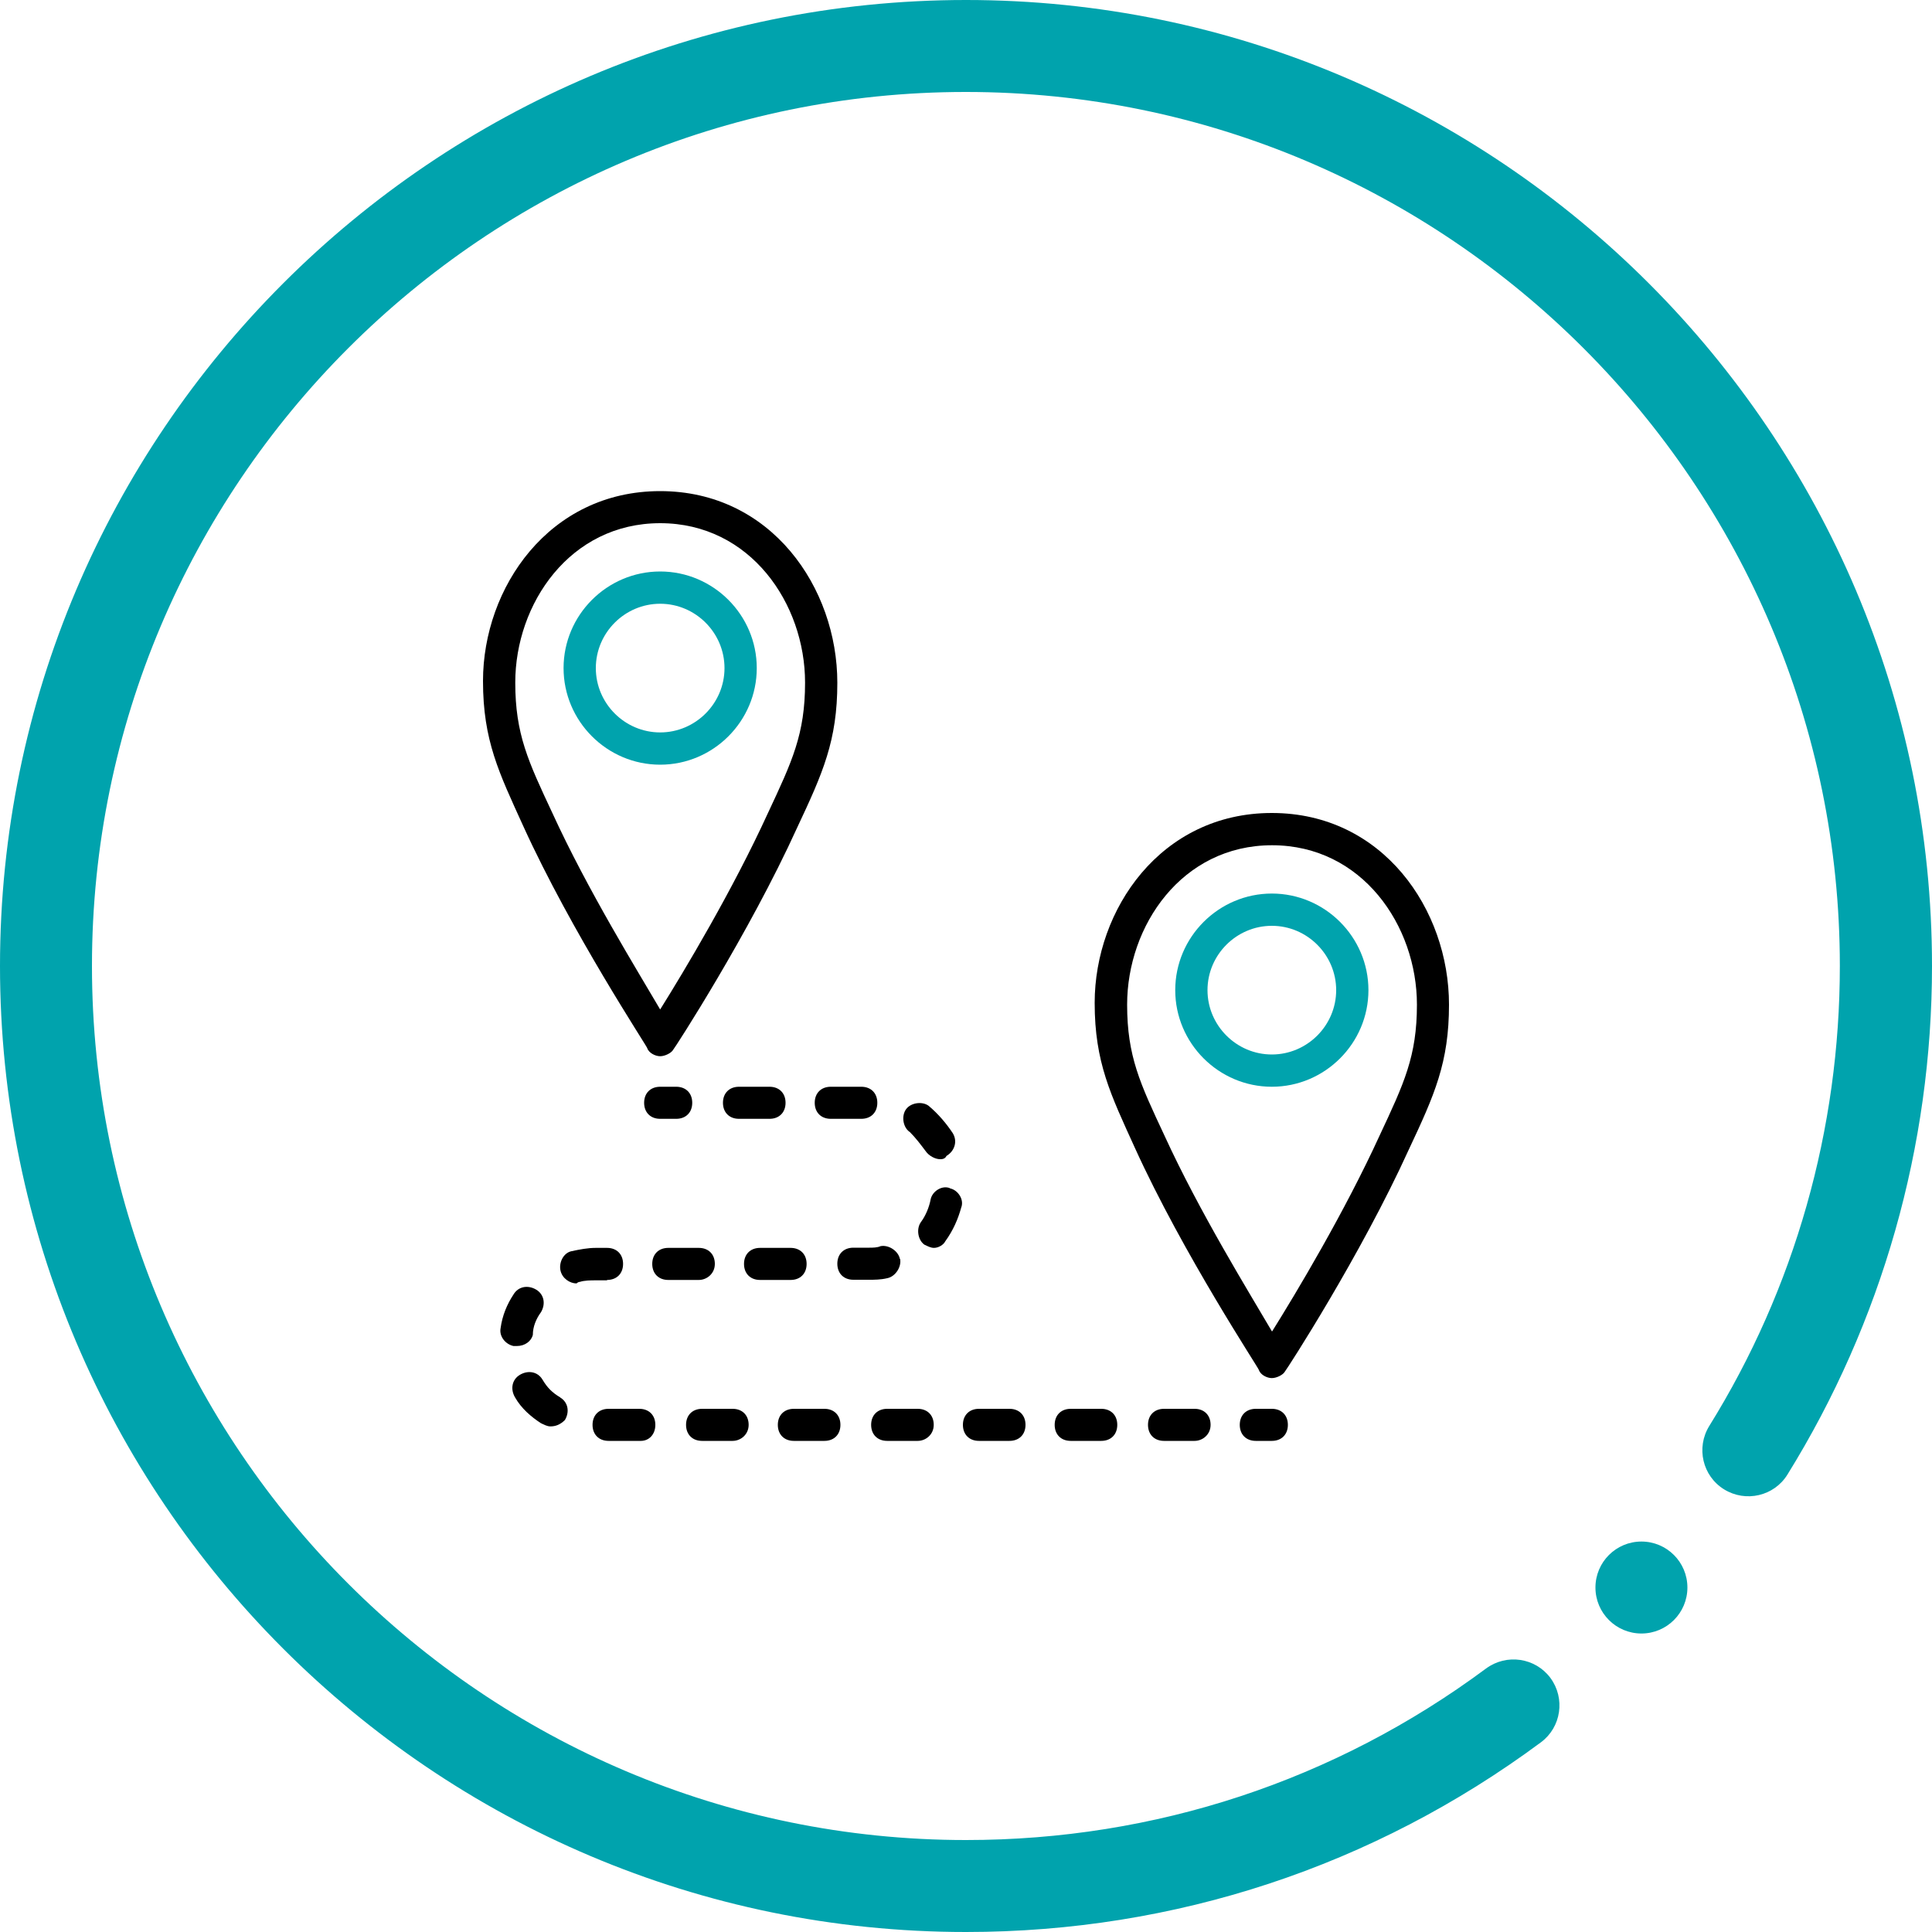
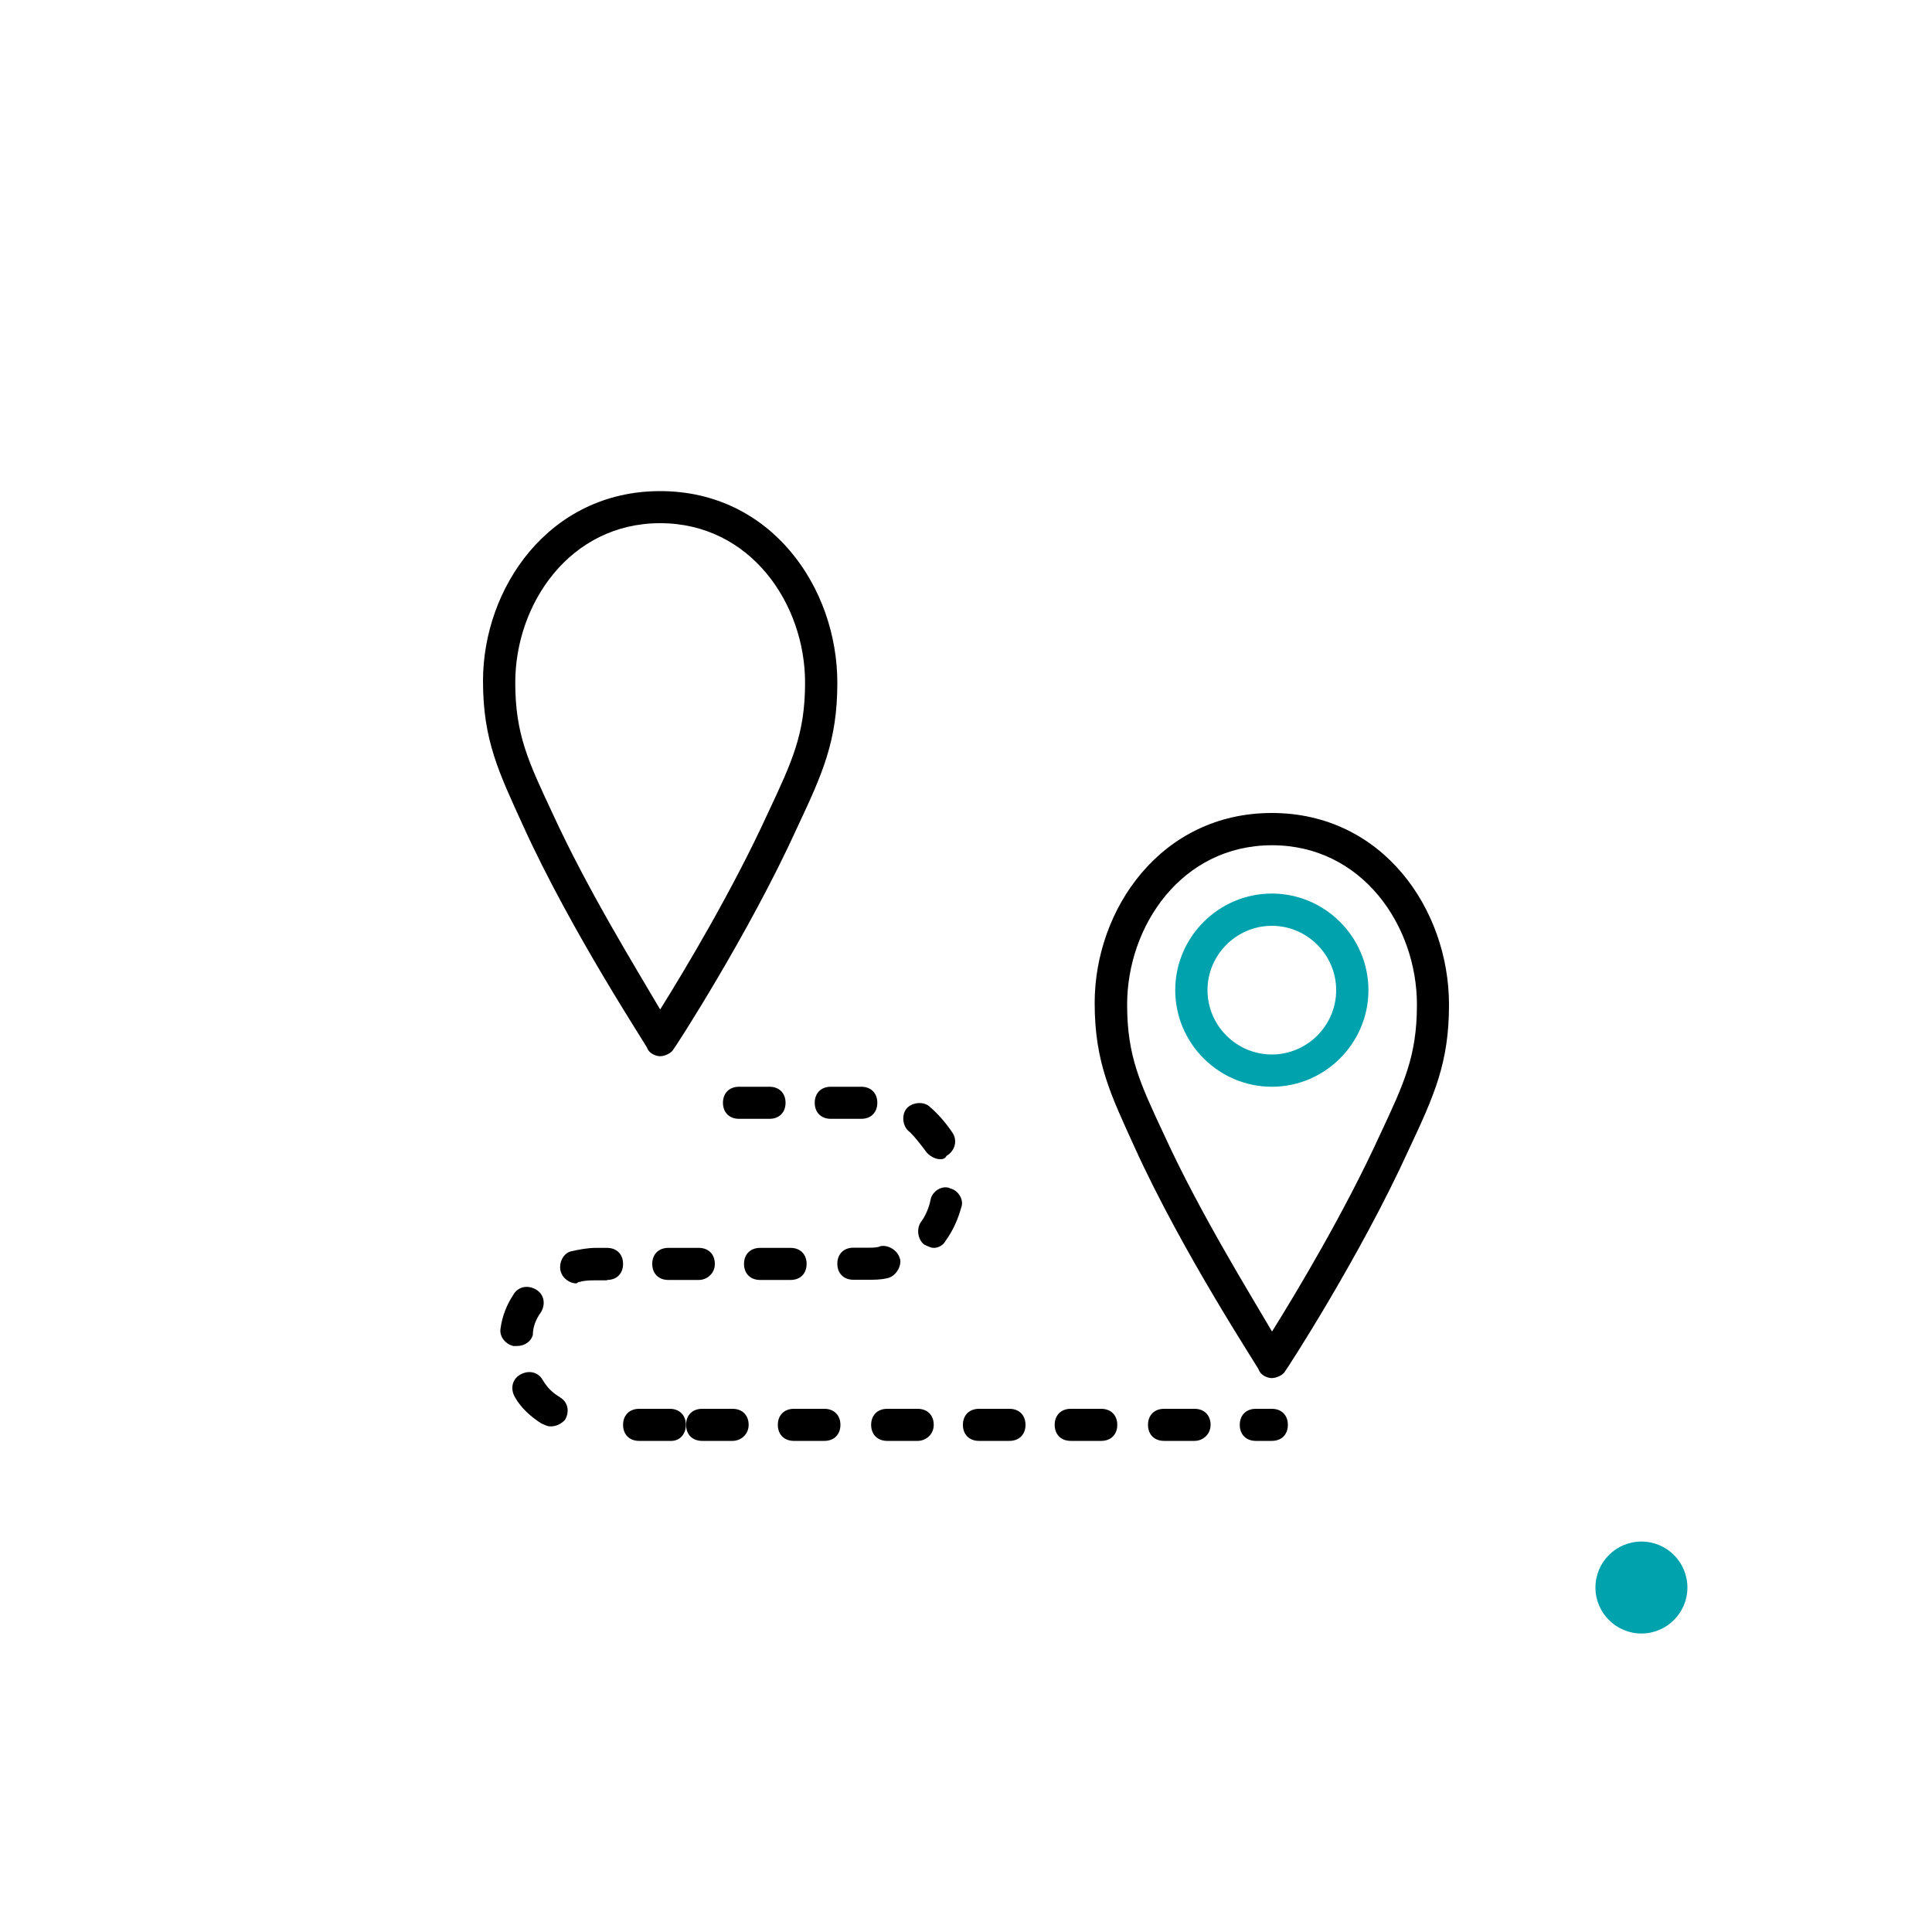
<svg xmlns="http://www.w3.org/2000/svg" viewBox="0 0 100 100">
  <defs>
    <style>
      .cls-1 {
        fill: #000;
      }

      .cls-1, .cls-2, .cls-3 {
        stroke-width: 0px;
      }

      .cls-2 {
        fill: #00a3ad;
      }

      .cls-3 {
        fill: #00a3ad;
      }
    </style>
  </defs>
  <g id="Layer_1" data-name="Layer 1">
    <g>
      <path class="cls-1" d="M33.5,54.25c.08.25.42.42.67.42s.58-.17.67-.33c.08-.08,3.92-6,6.42-11.5,1.33-2.83,2.08-4.5,2.08-7.5,0-4.92-3.42-9.92-9.17-9.92-5.75,0-9.17,5-9.17,9.83,0,3.08.83,4.75,2.08,7.5,2.5,5.5,6.42,11.42,6.42,11.5ZM34.17,27.08c4.67,0,7.5,4.17,7.5,8.25,0,2.67-.67,4.08-1.92,6.75-1.83,4-4.33,8.17-5.58,10.17-1.17-2-3.75-6.17-5.58-10.17-1.25-2.67-1.92-4.08-1.92-6.75,0-4.08,2.83-8.25,7.5-8.25Z" />
-       <path class="cls-3" d="M34.17,39.58c2.75,0,5-2.25,5-5s-2.25-5-5-5-5,2.25-5,5c0,2.75,2.25,5,5,5ZM34.17,31.25c1.83,0,3.33,1.5,3.33,3.33s-1.5,3.33-3.33,3.33-3.33-1.5-3.33-3.33c0-1.83,1.5-3.33,3.33-3.33Z" />
      <path class="cls-1" d="M65.83,42.08c-5.75,0-9.17,5-9.17,9.83,0,3.08.83,4.75,2.08,7.5,2.5,5.5,6.42,11.42,6.42,11.5.08.25.42.42.67.42s.58-.17.67-.33c.08-.08,3.92-6,6.42-11.5,1.33-2.83,2.08-4.5,2.08-7.5,0-4.92-3.42-9.92-9.17-9.92ZM71.42,58.75c-1.83,4-4.33,8.17-5.58,10.17-1.17-2-3.75-6.17-5.58-10.17-1.25-2.67-1.92-4.08-1.92-6.75,0-4.08,2.83-8.25,7.5-8.25s7.5,4.17,7.5,8.25c0,2.67-.67,4.08-1.92,6.75Z" />
      <path class="cls-3" d="M65.83,46.25c-2.75,0-5,2.25-5,5s2.25,5,5,5,5-2.25,5-5-2.25-5-5-5ZM65.83,54.58c-1.83,0-3.33-1.5-3.33-3.33s1.5-3.33,3.33-3.33,3.33,1.5,3.33,3.33c0,1.83-1.5,3.33-3.33,3.33Z" />
      <path class="cls-1" d="M65.83,72.92h-.83c-.5,0-.83.33-.83.83s.33.83.83.83h.83c.5,0,.83-.33.83-.83s-.33-.83-.83-.83Z" />
      <path class="cls-1" d="M57,72.92h-1.58c-.5,0-.83.33-.83.83s.33.83.83.83h1.58c.5,0,.83-.33.83-.83s-.33-.83-.83-.83Z" />
      <path class="cls-1" d="M61.83,72.92h-1.58c-.5,0-.83.33-.83.83s.33.83.83.83h1.58c.42,0,.83-.33.83-.83s-.33-.83-.83-.83Z" />
      <path class="cls-1" d="M38.25,56.25c-.5,0-.83.33-.83.83s.33.83.83.83h1.58c.5,0,.83-.33.83-.83s-.33-.83-.83-.83h-1.58Z" />
      <path class="cls-1" d="M26.75,69.67c.42,0,.75-.25.83-.58,0-.42.17-.83.42-1.17.25-.42.17-.92-.25-1.17s-.92-.17-1.17.25c-.33.5-.58,1.08-.67,1.75-.08.42.25.83.67.92h.17Z" />
      <path class="cls-1" d="M47.08,58.58c.33.33.58.67.83,1,.17.25.5.42.75.42.08,0,.25,0,.33-.17.42-.25.58-.75.33-1.17-.33-.5-.75-1-1.25-1.42-.33-.25-.92-.17-1.17.17s-.17.92.17,1.17Z" />
      <path class="cls-1" d="M29,72.33c-.42-.25-.67-.5-.92-.92-.25-.42-.75-.5-1.17-.25-.42.25-.5.75-.25,1.17.33.58.83,1,1.33,1.33.17.08.33.17.5.17.25,0,.5-.08.75-.33.25-.42.17-.92-.25-1.17Z" />
      <path class="cls-1" d="M42.17,57.08c0,.5.33.83.83.83h1.58c.5,0,.83-.33.83-.83s-.33-.83-.83-.83h-1.58c-.5,0-.83.33-.83.83Z" />
      <path class="cls-1" d="M37,65.42c0-.5-.33-.83-.83-.83h-1.58c-.5,0-.83.33-.83.83s.33.83.83.83h1.58c.42,0,.83-.33.83-.83Z" />
      <path class="cls-1" d="M31.42,66.25c.5,0,.83-.33.83-.83s-.33-.83-.83-.83h-.58c-.42,0-.83.08-1.25.17-.42.08-.67.58-.58,1s.5.67.83.67c0,0,.08-.08.17-.08.25-.08.58-.08.83-.08h.58Z" />
      <path class="cls-1" d="M46.58,65.17c-.08-.42-.58-.75-1-.67-.17.08-.42.08-.58.08h-.83c-.5,0-.83.33-.83.83s.33.83.83.83h.83c.25,0,.58,0,.92-.08.42-.08.75-.58.67-1Z" />
      <path class="cls-1" d="M49.17,61.5c-.42-.17-.92.17-1,.58s-.25.83-.5,1.17-.17.92.17,1.17c.17.08.33.17.5.17.25,0,.5-.17.58-.33.42-.58.67-1.17.83-1.75.17-.42-.17-.92-.58-1Z" />
      <path class="cls-1" d="M41.75,65.42c0-.5-.33-.83-.83-.83h-1.58c-.5,0-.83.33-.83.83s.33.83.83.83h1.58c.5,0,.83-.33.83-.83Z" />
      <path class="cls-1" d="M47.5,72.92h-1.58c-.5,0-.83.33-.83.83s.33.83.83.83h1.58c.42,0,.83-.33.83-.83s-.33-.83-.83-.83Z" />
      <path class="cls-1" d="M42.67,72.92h-1.58c-.5,0-.83.33-.83.83s.33.83.83.83h1.58c.5,0,.83-.33.83-.83s-.33-.83-.83-.83Z" />
      <path class="cls-1" d="M37.92,72.92h-1.58c-.5,0-.83.33-.83.83s.33.83.83.83h1.58c.42,0,.83-.33.83-.83s-.33-.83-.83-.83Z" />
-       <path class="cls-1" d="M33.08,72.92h-1.58c-.5,0-.83.33-.83.83s.33.83.83.83h1.67c.42,0,.75-.33.75-.83s-.33-.83-.83-.83Z" />
+       <path class="cls-1" d="M33.08,72.92c-.5,0-.83.33-.83.83s.33.83.83.83h1.67c.42,0,.75-.33.75-.83s-.33-.83-.83-.83Z" />
      <path class="cls-1" d="M52.25,72.92h-1.58c-.5,0-.83.33-.83.83s.33.83.83.83h1.58c.5,0,.83-.33.83-.83s-.33-.83-.83-.83Z" />
-       <path class="cls-1" d="M34.17,56.25c-.5,0-.83.33-.83.83s.33.83.83.83h.83c.5,0,.83-.33.83-.83s-.33-.83-.83-.83h-.83Z" />
    </g>
  </g>
  <g id="Circle">
    <g>
-       <path class="cls-2" d="M50,100C22.43,100,0,77.57,0,50S22.43,0,50,0s50,22.43,50,50c0,9.33-2.59,18.43-7.48,26.32-.69,1.12-2.16,1.46-3.28.77-1.12-.69-1.46-2.16-.77-3.28,4.43-7.13,6.76-15.37,6.76-23.81,0-24.94-20.29-45.24-45.24-45.24S4.76,25.06,4.76,50s20.29,45.24,45.24,45.24c9.78,0,19.09-3.07,26.92-8.88,1.06-.78,2.55-.56,3.33.49.78,1.06.56,2.55-.49,3.33-8.66,6.42-18.95,9.82-29.76,9.82Z" />
      <circle class="cls-2" cx="84.96" cy="82.17" r="2.38" />
    </g>
  </g>
</svg>